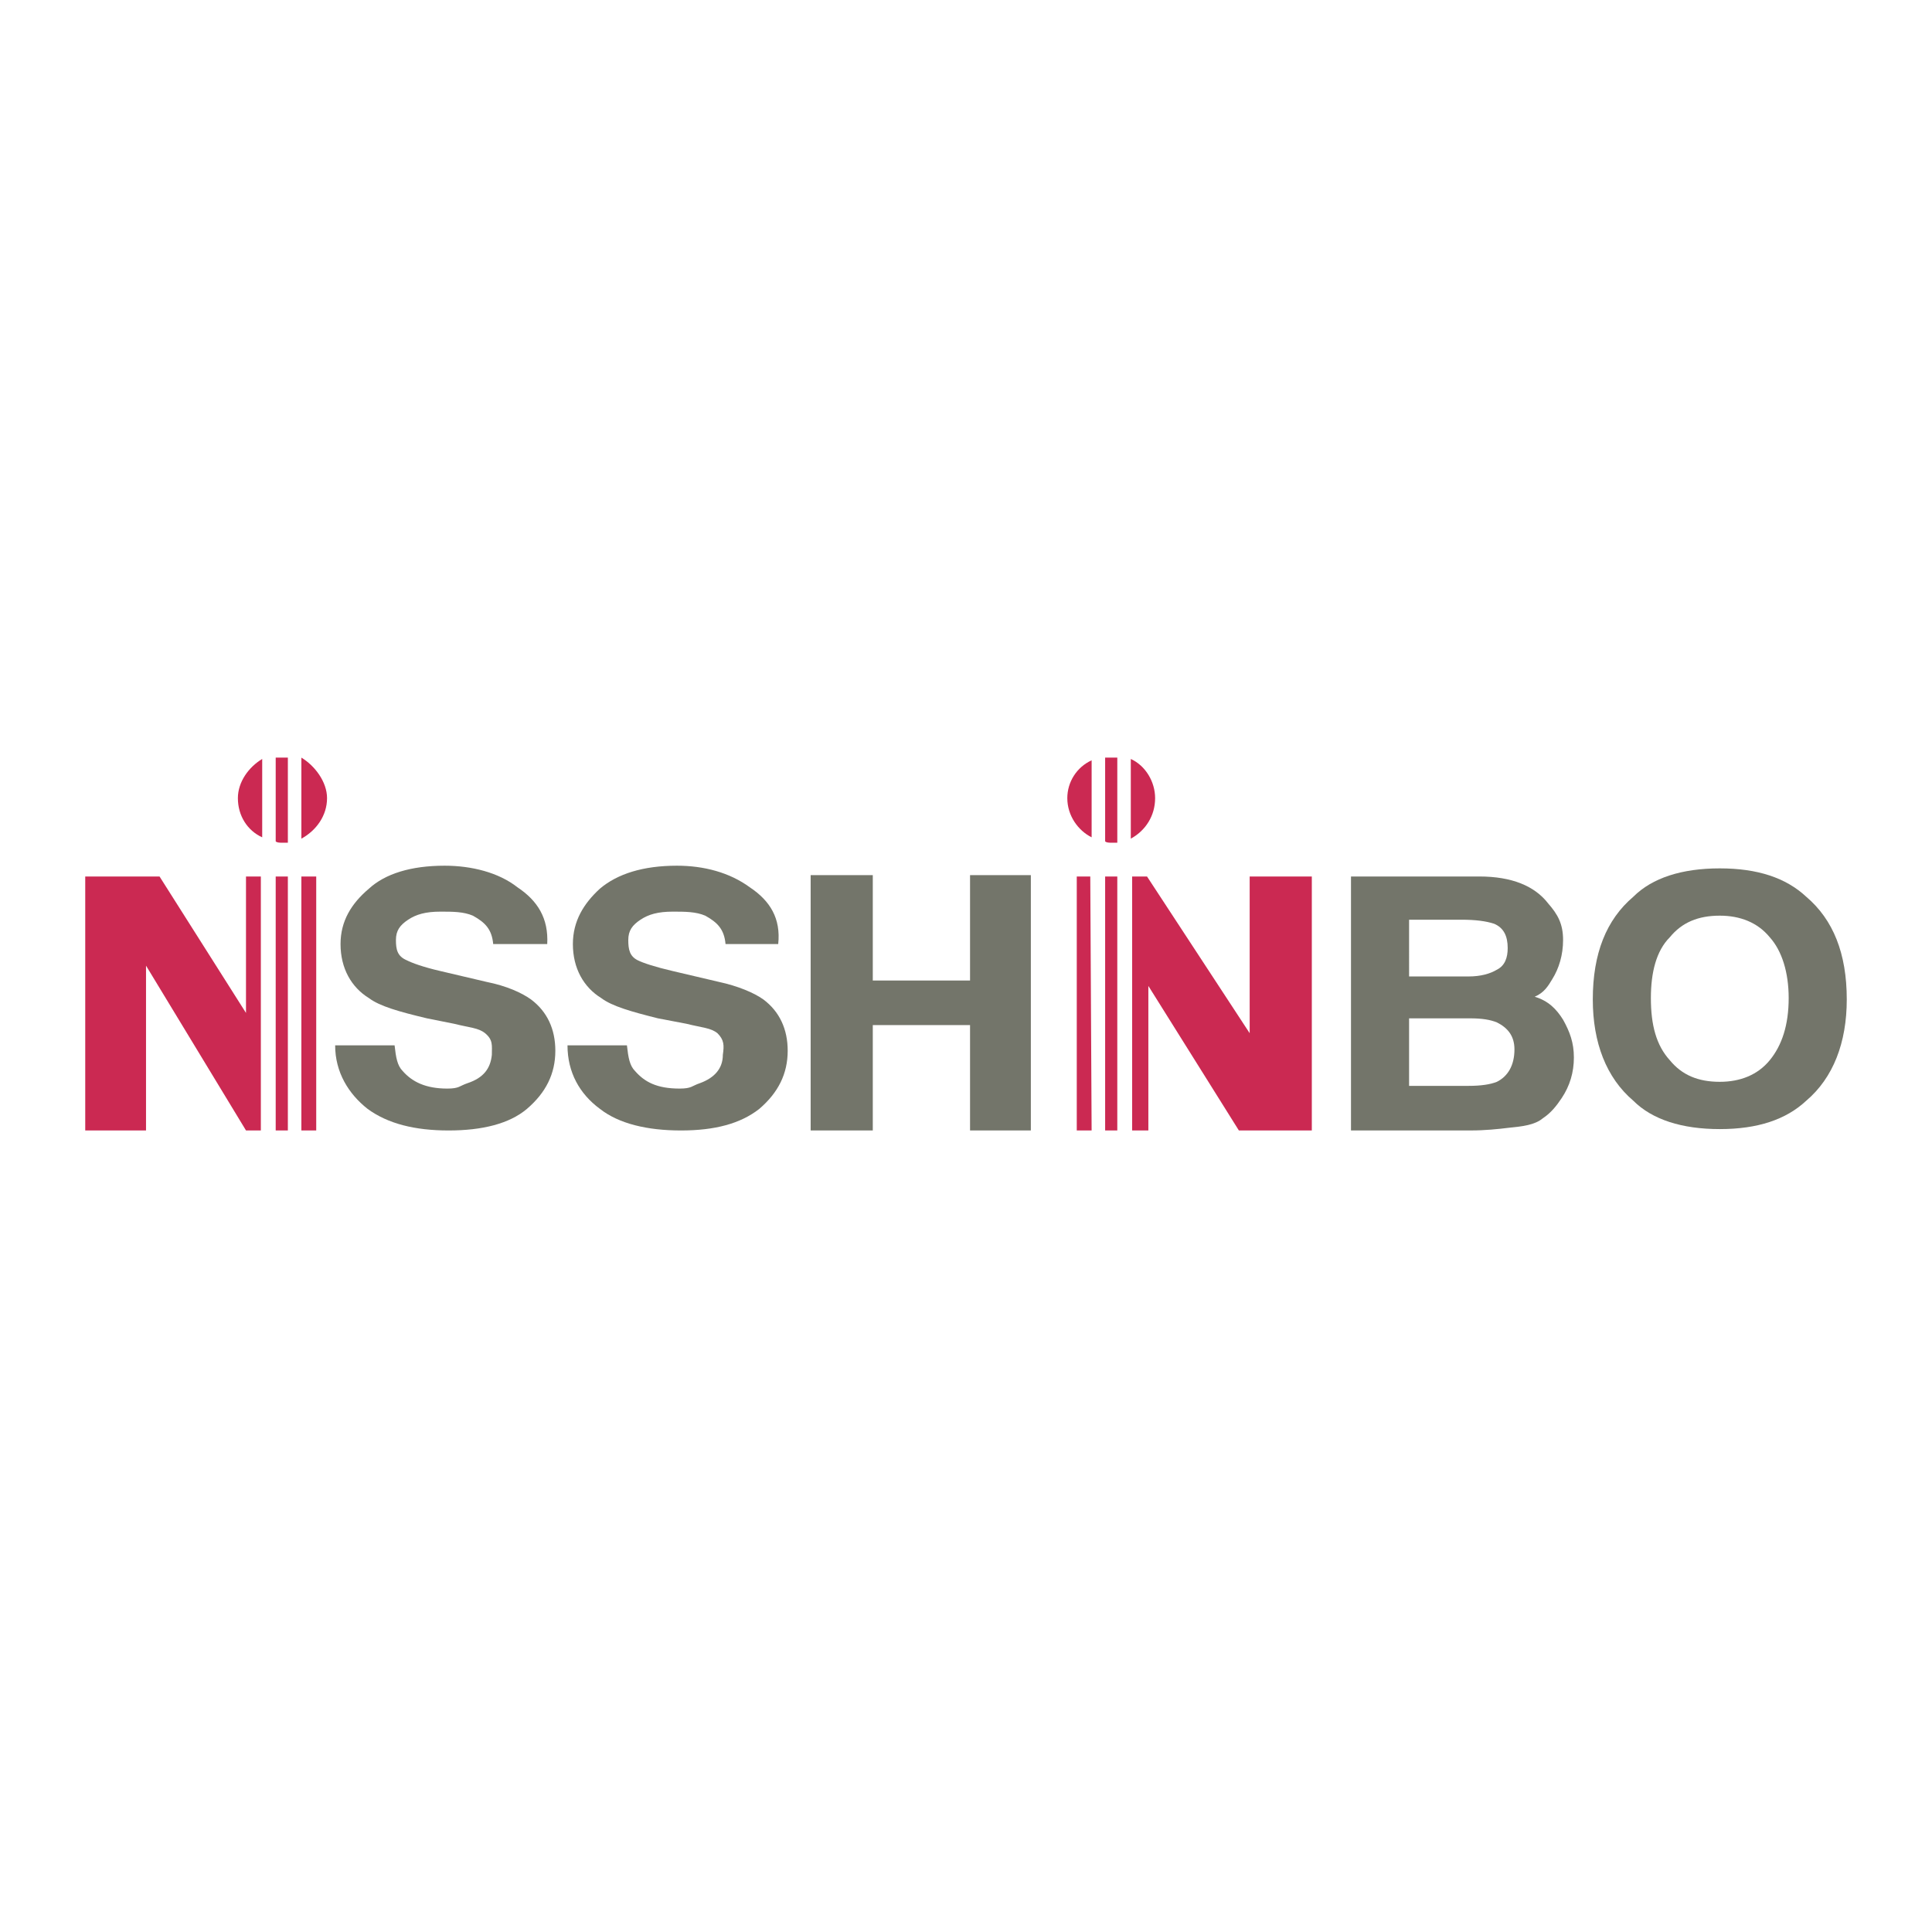
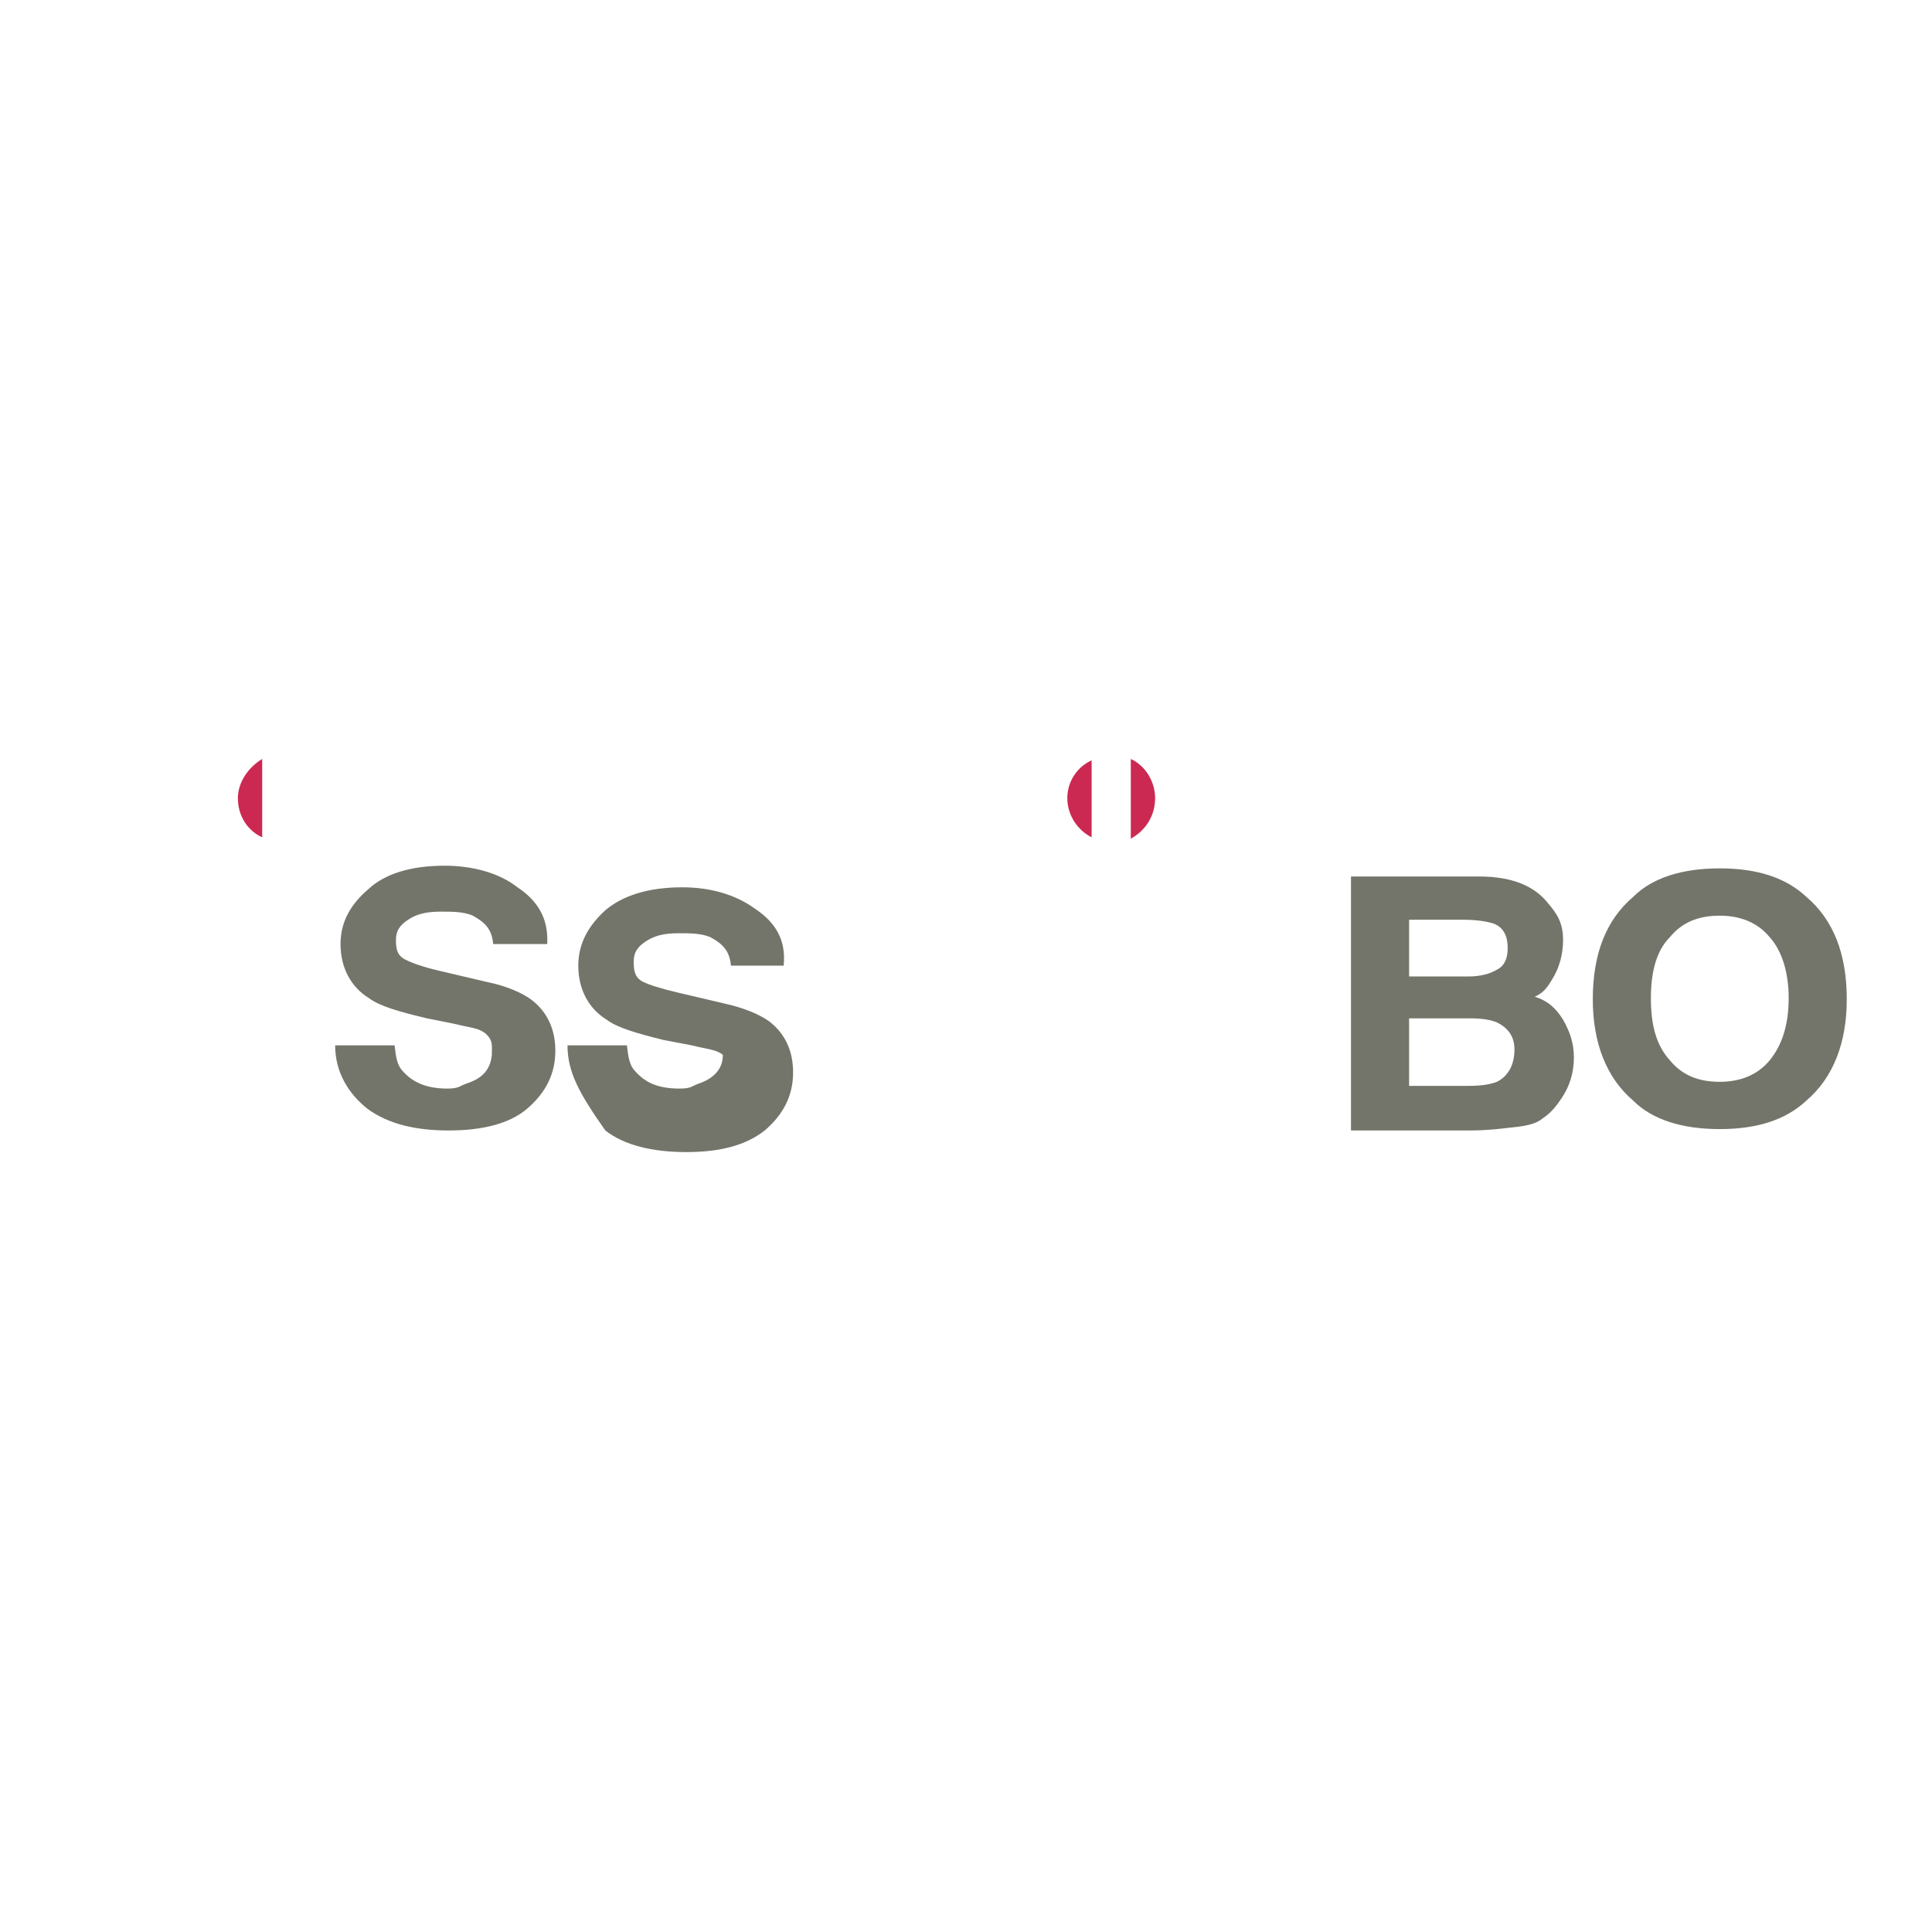
<svg xmlns="http://www.w3.org/2000/svg" version="1.0" id="Layer_1" x="0px" y="0px" width="192.756px" height="192.756px" viewBox="0 0 192.756 192.756" enable-background="new 0 0 192.756 192.756" xml:space="preserve">
  <g>
    <polygon fill-rule="evenodd" clip-rule="evenodd" fill="#FFFFFF" points="0,0 192.756,0 192.756,192.756 0,192.756 0,0  " />
-     <path fill-rule="evenodd" clip-rule="evenodd" fill="#73756A" d="M56.619,104.295h5.93c0.135,1.213,0.27,2.021,0.809,2.561   c0.943,1.078,2.156,1.752,4.447,1.752c1.213,0,1.213-0.27,2.022-0.539c1.482-0.539,2.291-1.482,2.291-2.83   c0.135-0.943,0.135-1.482-0.539-2.156c-0.674-0.539-1.482-0.539-3.1-0.943l-2.831-0.539c-2.695-0.674-4.583-1.213-5.66-2.021   c-1.752-1.08-2.831-2.966-2.831-5.392c0-2.291,1.078-4.043,2.695-5.525c1.752-1.482,4.313-2.292,7.683-2.292   c2.695,0,5.256,0.674,7.278,2.157c2.021,1.348,3.1,3.1,2.83,5.66h-5.256c-0.134-1.482-0.809-2.156-2.021-2.83   c-0.943-0.404-2.021-0.404-3.235-0.404c-1.482,0-2.426,0.27-3.234,0.809s-1.213,1.078-1.213,2.021s0.135,1.618,0.943,2.022   c0.539,0.27,1.752,0.674,3.504,1.078l4.583,1.077c1.887,0.406,3.504,1.08,4.448,1.754c1.617,1.213,2.426,2.965,2.426,5.121   c0,2.291-0.943,4.178-2.83,5.795c-1.887,1.482-4.448,2.156-7.817,2.156c-3.37,0-6.2-0.674-8.087-2.156   C57.832,109.146,56.619,106.99,56.619,104.295L56.619,104.295z" />
+     <path fill-rule="evenodd" clip-rule="evenodd" fill="#73756A" d="M56.619,104.295h5.93c0.135,1.213,0.27,2.021,0.809,2.561   c0.943,1.078,2.156,1.752,4.447,1.752c1.213,0,1.213-0.27,2.022-0.539c1.482-0.539,2.291-1.482,2.291-2.83   c-0.674-0.539-1.482-0.539-3.1-0.943l-2.831-0.539c-2.695-0.674-4.583-1.213-5.66-2.021   c-1.752-1.08-2.831-2.966-2.831-5.392c0-2.291,1.078-4.043,2.695-5.525c1.752-1.482,4.313-2.292,7.683-2.292   c2.695,0,5.256,0.674,7.278,2.157c2.021,1.348,3.1,3.1,2.83,5.66h-5.256c-0.134-1.482-0.809-2.156-2.021-2.83   c-0.943-0.404-2.021-0.404-3.235-0.404c-1.482,0-2.426,0.27-3.234,0.809s-1.213,1.078-1.213,2.021s0.135,1.618,0.943,2.022   c0.539,0.27,1.752,0.674,3.504,1.078l4.583,1.077c1.887,0.406,3.504,1.08,4.448,1.754c1.617,1.213,2.426,2.965,2.426,5.121   c0,2.291-0.943,4.178-2.83,5.795c-1.887,1.482-4.448,2.156-7.817,2.156c-3.37,0-6.2-0.674-8.087-2.156   C57.832,109.146,56.619,106.99,56.619,104.295L56.619,104.295z" />
    <path fill-rule="evenodd" clip-rule="evenodd" fill="#73756A" d="M33.438,104.295h5.93c0.135,1.213,0.27,2.021,0.809,2.561   c0.943,1.078,2.292,1.752,4.448,1.752c1.213,0,1.213-0.27,2.021-0.539c1.618-0.539,2.292-1.482,2.426-2.83   c0-0.943,0.135-1.482-0.674-2.156c-0.674-0.539-1.482-0.539-3.1-0.943l-2.696-0.539c-2.83-0.674-4.717-1.213-5.795-2.021   c-1.752-1.08-2.831-2.966-2.831-5.392c0-2.291,1.079-4.043,2.831-5.525c1.617-1.482,4.178-2.292,7.547-2.292   c2.696,0,5.391,0.674,7.278,2.157c2.021,1.348,3.1,3.1,2.965,5.66h-5.391c-0.135-1.482-0.809-2.156-2.022-2.83   c-0.943-0.404-2.021-0.404-3.234-0.404c-1.482,0-2.426,0.27-3.235,0.809c-0.809,0.539-1.213,1.078-1.213,2.021   s0.135,1.618,1.079,2.022c0.539,0.27,1.617,0.674,3.369,1.078l4.583,1.077c2.021,0.406,3.504,1.08,4.447,1.754   c1.617,1.213,2.426,2.965,2.426,5.121c0,2.291-0.943,4.178-2.831,5.795c-1.752,1.482-4.448,2.156-7.817,2.156   c-3.37,0-6.065-0.674-8.086-2.156C34.786,109.146,33.438,106.99,33.438,104.295L33.438,104.295z" />
-     <polygon fill-rule="evenodd" clip-rule="evenodd" fill="#73756A" points="87.078,112.785 80.879,112.785 80.879,87.312    87.078,87.312 87.078,97.826 96.782,97.826 96.782,87.312 102.848,87.312 102.848,112.785 96.782,112.785 96.782,102.273    87.078,102.273 87.078,112.785  " />
    <path fill-rule="evenodd" clip-rule="evenodd" fill="#73756A" d="M149.075,92.165c0.943,0.404,1.348,1.213,1.348,2.426   c0,0.943-0.27,1.752-1.078,2.156c-0.674,0.404-1.617,0.675-2.83,0.675h-5.93V91.76h5.256   C147.188,91.76,148.267,91.895,149.075,92.165L149.075,92.165z M149.345,102.004c1.078,0.539,1.752,1.348,1.752,2.695   c0,1.617-0.674,2.695-1.752,3.234c-0.674,0.27-1.617,0.404-2.83,0.404h-5.93V101.6h6.064   C147.862,101.6,148.671,101.734,149.345,102.004L149.345,102.004z M134.789,87.447v25.338h11.995c1.348,0,2.695-0.135,3.773-0.27   c1.349-0.135,2.562-0.27,3.37-0.943c0.809-0.539,1.348-1.213,1.887-2.021c0.809-1.213,1.213-2.561,1.213-4.043   s-0.404-2.561-1.078-3.773c-0.674-1.078-1.482-1.887-2.83-2.291c0.943-0.404,1.348-1.078,1.752-1.754   c0.674-1.077,1.078-2.425,1.078-3.908c0-1.617-0.539-2.561-1.482-3.639c-1.348-1.752-3.64-2.696-6.874-2.696H134.789   L134.789,87.447z" />
    <path fill-rule="evenodd" clip-rule="evenodd" fill="#73756A" d="M166.597,105.777c-1.348-1.482-1.888-3.504-1.888-6.199   c0-2.562,0.54-4.718,1.888-6.066c1.213-1.482,2.83-2.156,4.986-2.156c2.021,0,3.774,0.674,4.987,2.156   c1.213,1.348,1.887,3.504,1.887,6.066c0,2.695-0.674,4.717-1.887,6.199s-2.966,2.156-4.987,2.156   C169.427,107.934,167.81,107.26,166.597,105.777L166.597,105.777z M180.209,89.469c-2.021-1.887-4.852-2.831-8.626-2.831   c-3.773,0-6.738,0.943-8.626,2.831c-2.695,2.291-4.043,5.661-4.043,10.244c0,4.312,1.348,7.816,4.043,10.107   c1.888,1.887,4.853,2.83,8.626,2.83c3.774,0,6.604-0.943,8.626-2.83c2.695-2.291,4.043-5.795,4.043-10.107   C184.252,95.13,182.904,91.76,180.209,89.469L180.209,89.469z" />
-     <path fill-rule="evenodd" clip-rule="evenodd" fill="#CB2952" d="M110.26,112.785h1.213V87.447h-1.213V112.785L110.26,112.785z    M108.777,87.447h-1.348v25.338h1.482L108.777,87.447L108.777,87.447z M112.955,112.785h1.617v-14.42l9.03,14.42h7.278V87.447h-6.2   v15.635l-10.242-15.635h-1.483V112.785L112.955,112.785z M27.507,112.785h1.213V87.447h-1.213V112.785L27.507,112.785z    M26.025,87.447h-1.482v13.613l-8.626-13.613H8.504v25.338h6.065V96.343l9.974,16.442h1.482V87.447L26.025,87.447z M30.068,112.785   h1.482V87.447h-1.482V112.785L30.068,112.785z" />
    <path fill-rule="evenodd" clip-rule="evenodd" fill="#CB2952" d="M26.16,75.722c-1.348,0.809-2.426,2.292-2.426,3.909   c0,1.752,0.943,3.235,2.426,3.909V75.722L26.16,75.722z" />
-     <path fill-rule="evenodd" clip-rule="evenodd" fill="#CB2952" d="M27.507,75.587v8.356c0.135,0.135,0.404,0.135,0.674,0.135   c0.135,0,0.405,0,0.539,0v-8.491H27.507L27.507,75.587z" />
-     <path fill-rule="evenodd" clip-rule="evenodd" fill="#CB2952" d="M30.068,83.674c1.482-0.809,2.561-2.292,2.561-4.043   c0-1.617-1.213-3.234-2.561-4.043V83.674L30.068,83.674z" />
    <path fill-rule="evenodd" clip-rule="evenodd" fill="#CB2952" d="M108.912,75.857c-1.482,0.674-2.426,2.156-2.426,3.773   c0,1.752,1.078,3.235,2.426,3.909V75.857L108.912,75.857z" />
-     <path fill-rule="evenodd" clip-rule="evenodd" fill="#CB2952" d="M110.26,75.587v8.356c0.135,0.135,0.404,0.135,0.674,0.135   c0.135,0,0.27,0,0.539,0v-8.491H110.26L110.26,75.587z" />
    <path fill-rule="evenodd" clip-rule="evenodd" fill="#CB2952" d="M112.82,83.674c1.482-0.809,2.426-2.292,2.426-4.043   c0-1.617-0.943-3.234-2.426-3.909V83.674L112.82,83.674z" />
  </g>
</svg>